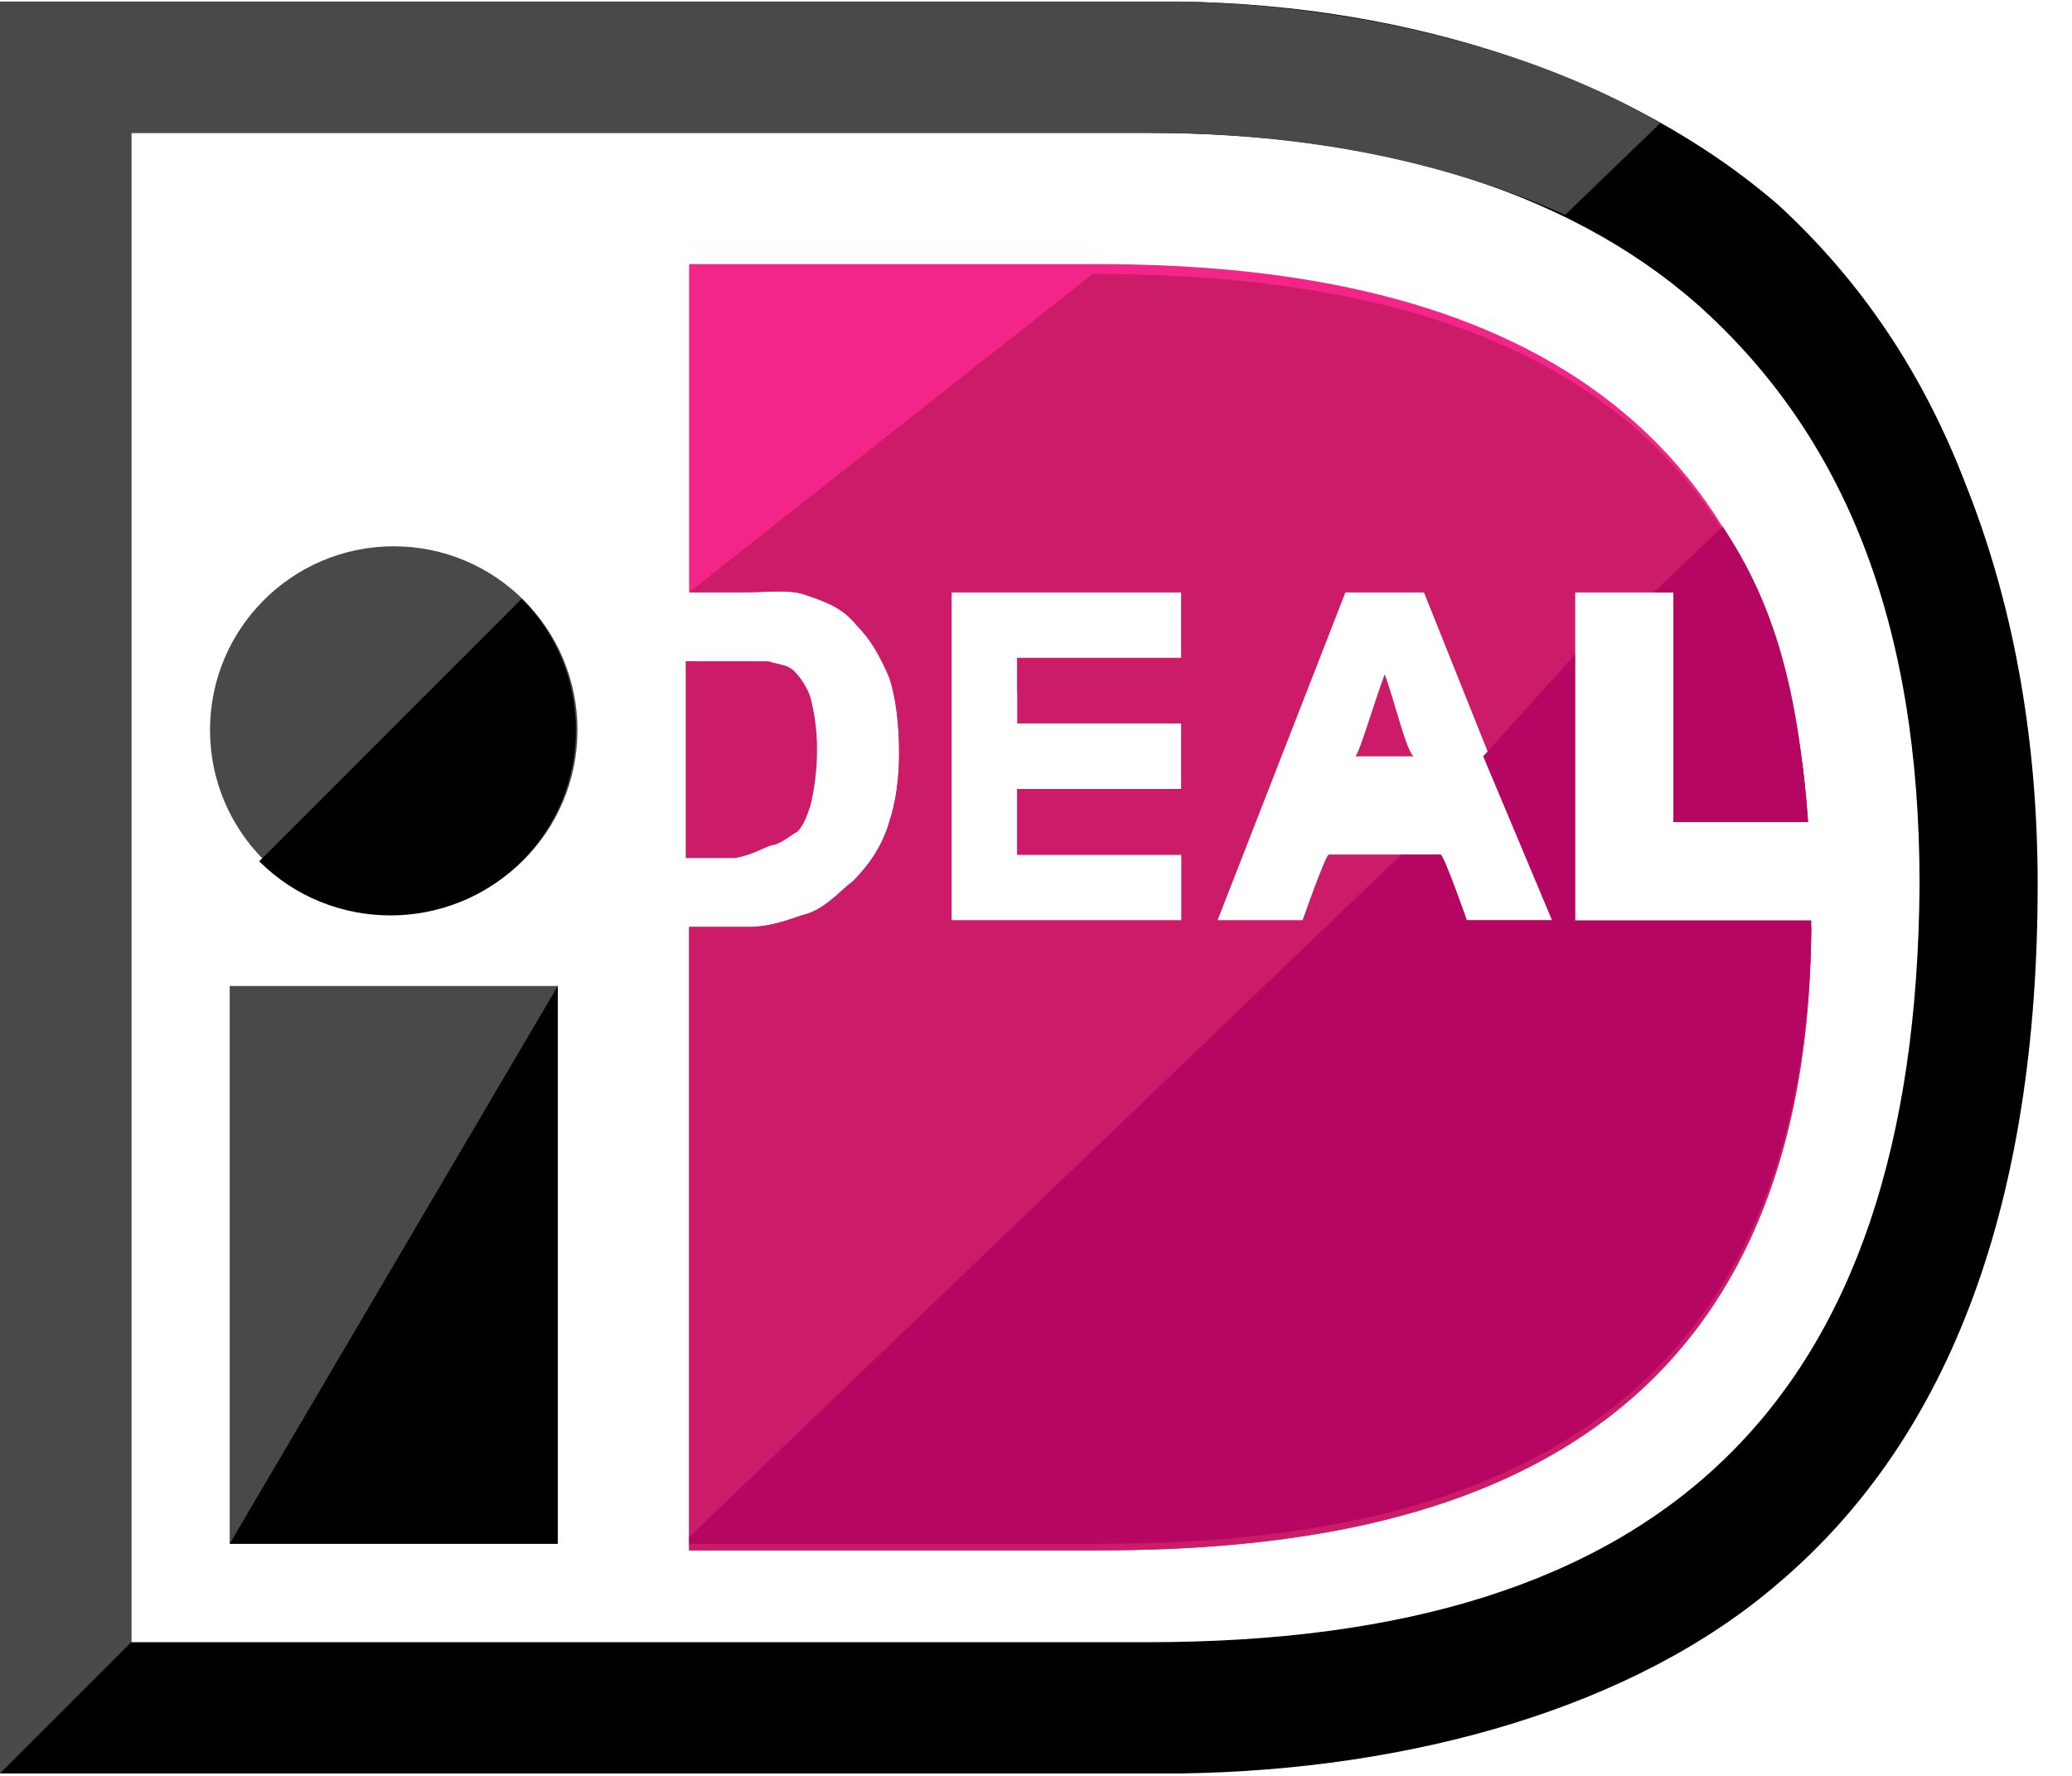
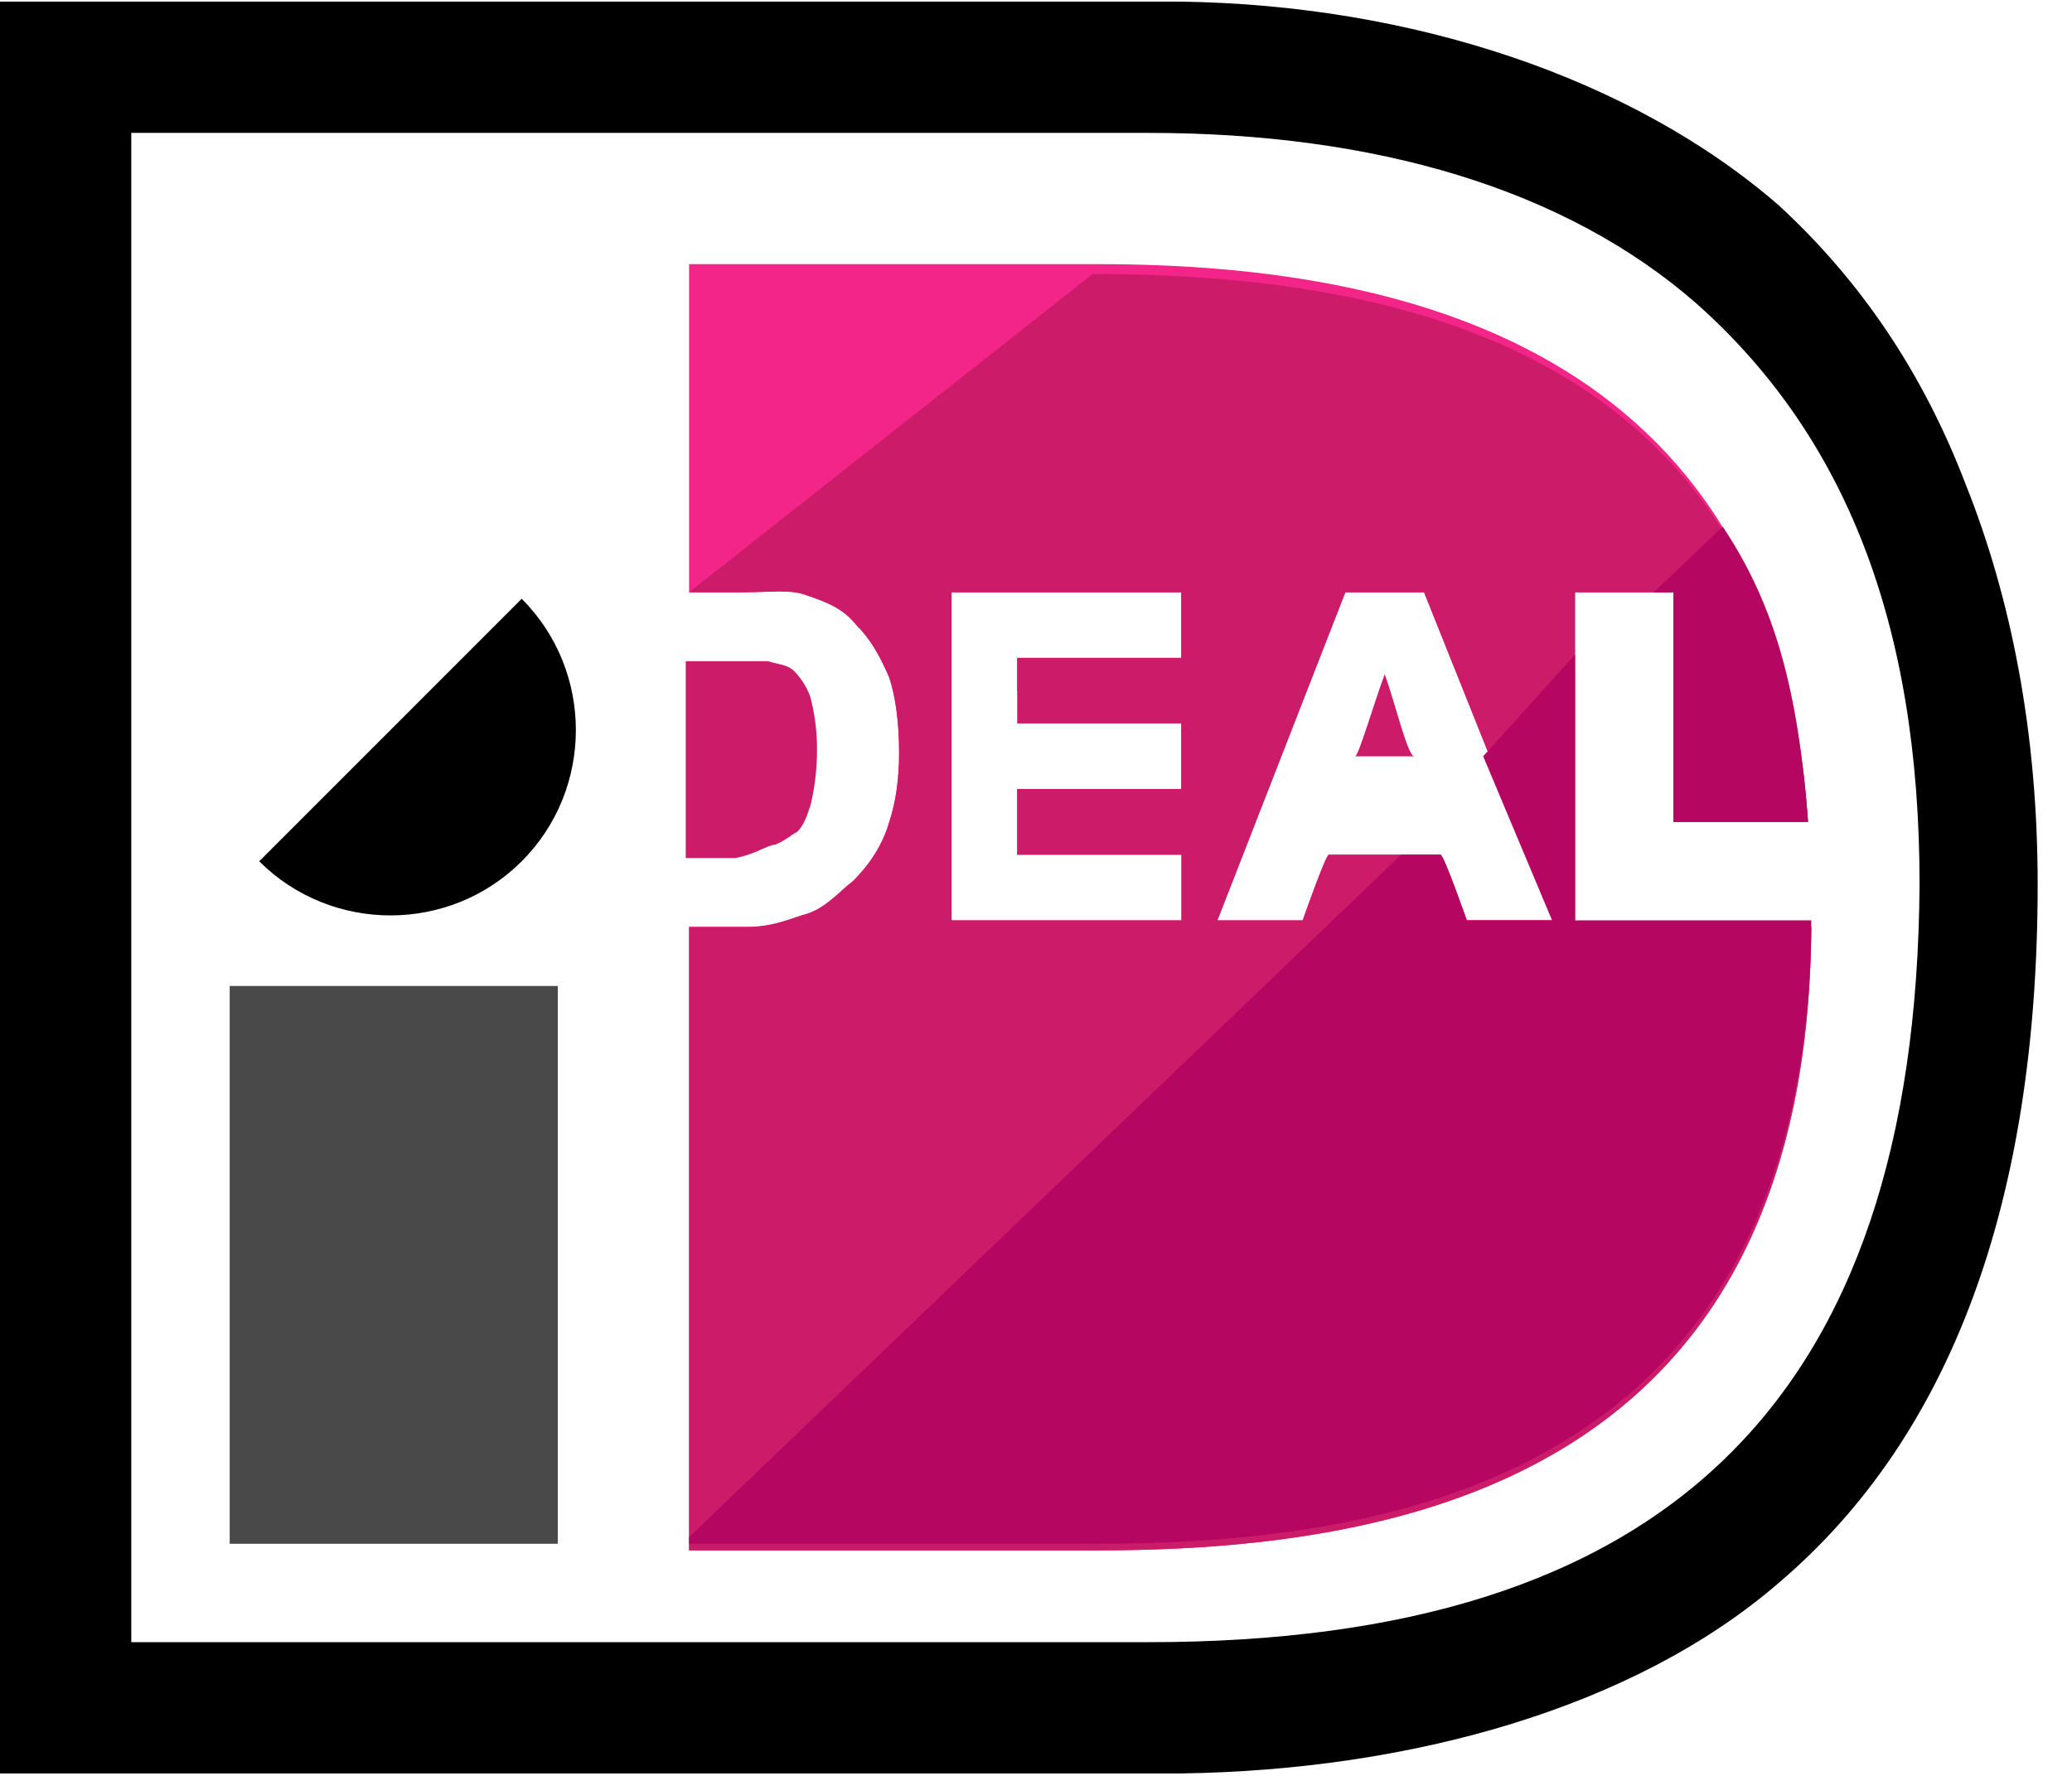
<svg xmlns="http://www.w3.org/2000/svg" width="28px" height="24px" viewBox="0 0 28 24" version="1.1">
  <title>ideal</title>
  <desc>Created with Sketch.</desc>
  <g id="Page-1" stroke="none" stroke-width="1" fill="none" fill-rule="evenodd">
    <g id="Homepage-Copy-2" transform="translate(-436, -4527)" fill-rule="nonzero">
      <g id="Group-16" transform="translate(0, 3574)">
        <g id="Group-20" transform="translate(436, 953)">
          <g id="Group-18">
            <g id="ideal">
              <rect id="Rectangle-path" fill="#494949" x="3.104" y="13.325" width="4.434" height="7.538" />
-               <polyline id="Shape" fill="#000000" points="7.538 13.325 7.538 20.863 3.104 20.863" />
-               <circle id="Oval" fill="#494949" cx="5.321" cy="9.866" r="2.483" />
              <path d="M7.05,8.092 C8.026,9.068 8.026,10.664 7.05,11.64 C6.075,12.615 4.479,12.615 3.503,11.64" id="Shape" fill="#000000" />
              <path d="M15.963,0.022 L0,0.022 L0,23.967 L15.963,23.967 L15.963,23.967 C19.067,23.922 22.082,23.08 24.033,21.395 C26.383,19.4 27.536,16.207 27.536,11.95 C27.536,9.91 27.182,8.092 26.561,6.54 C25.984,5.033 25.142,3.791 24.033,2.771 C22.038,1.042 19.067,0.067 15.963,0.022 L15.963,0.022 Z M15.52,1.796 C18.579,1.796 21.151,2.55 22.925,4.102 C24.92,5.875 25.94,8.403 25.94,11.95 C25.896,18.956 22.481,22.193 15.52,22.193 C14.988,22.193 3.104,22.193 1.774,22.193 C1.774,20.863 1.774,3.126 1.774,1.796 C3.104,1.796 14.943,1.796 15.52,1.796 Z" id="Shape" fill="#000000" />
              <g id="Group" transform="translate(9.256, 8.924)" fill="#CC1B69">
                <path d="M9.057,1.297 C9.722,1.297 9.19,1.297 9.855,1.297 C9.766,1.297 9.589,0.543 9.456,0.188 C9.323,0.543 9.101,1.297 9.057,1.297 Z" id="Shape" />
                <path d="M1.208,2.494 C1.341,2.45 1.43,2.361 1.519,2.317 C1.607,2.228 1.652,2.095 1.696,1.962 C1.74,1.785 1.785,1.519 1.785,1.208 C1.785,0.898 1.74,0.676 1.696,0.499 C1.652,0.366 1.563,0.233 1.474,0.144 C1.386,0.055 1.253,0.055 1.12,0.011 C1.031,0.011 0.854,0.011 0.455,0.011 C0.455,0.011 0.455,0.011 0.011,0.011 L0.011,2.672 C0.455,2.672 0.676,2.672 0.676,2.672 C0.942,2.627 1.12,2.494 1.208,2.494 Z" id="Shape" />
              </g>
              <path d="M21.284,12.438 L21.284,8.004 L22.614,8.004 C22.614,8.004 22.614,10.664 22.614,11.108 C22.614,11.108 24.033,11.108 24.432,11.108 C24.033,4.9 19.289,3.57 14.855,3.57 L9.312,3.57 L9.312,8.004 L10.066,8.004 C10.42,8.004 10.686,7.959 10.908,8.048 C11.174,8.137 11.396,8.225 11.573,8.447 C11.751,8.624 11.884,8.846 12.017,9.157 C12.105,9.423 12.15,9.777 12.15,10.176 C12.15,10.531 12.105,10.842 12.017,11.108 C11.928,11.418 11.751,11.684 11.529,11.906 C11.352,12.039 11.174,12.261 10.908,12.349 C10.731,12.394 10.465,12.527 10.11,12.527 L9.312,12.527 L9.312,20.952 L14.855,20.952 C19.51,20.952 24.432,19.621 24.477,12.527 L21.284,12.527 L21.284,12.438 Z M16.406,12.438 L12.859,12.438 L12.859,8.004 L15.963,8.004 L15.963,8.891 C15.963,8.891 14.189,8.891 13.746,8.891 L13.746,9.334 C14.189,9.334 15.963,9.334 15.963,9.334 L15.963,10.664 C15.963,10.664 14.189,10.664 13.746,10.664 C13.746,10.664 13.746,11.108 13.746,11.551 C14.189,11.551 16.406,11.551 16.406,11.551 L16.406,12.438 Z M19.821,12.438 C19.821,12.438 19.51,11.551 19.466,11.551 C19.333,11.551 18.091,11.551 17.958,11.551 C17.914,11.551 17.604,12.438 17.604,12.438 L16.451,12.438 L18.18,8.004 L19.244,8.004 L21.018,12.438 L19.821,12.438 Z" id="Shape" fill="#F42588" />
              <path d="M9.312,8.004 L10.066,8.004 C10.42,8.004 10.686,7.959 10.908,8.048 C11.174,8.137 11.396,8.225 11.573,8.447 C11.751,8.624 11.884,8.846 12.017,9.157 C12.105,9.423 12.15,9.777 12.15,10.176 C12.15,10.531 12.105,10.842 12.017,11.108 C11.928,11.418 11.751,11.684 11.529,11.906 C11.352,12.039 11.174,12.261 10.908,12.349 C10.731,12.394 10.465,12.527 10.11,12.527 L9.312,12.527 L9.312,20.952 L14.855,20.952 C19.51,20.952 24.432,19.621 24.477,12.527 L21.284,12.527 L21.284,8.004 L22.614,8.004 C22.614,8.004 22.614,10.664 22.614,11.108 C22.614,11.108 24.033,11.108 24.432,11.108 C24.033,4.9 19.2,3.703 14.766,3.703 L9.312,8.004 Z M15.963,12.438 L12.859,12.438 L12.859,8.004 L15.963,8.004 L15.963,8.891 C15.963,8.891 14.189,8.891 13.746,8.891 L13.746,9.777 C14.056,9.777 13.657,9.777 15.963,9.777 L15.963,10.664 C15.963,10.664 14.189,10.664 13.746,10.664 C13.746,10.664 13.746,11.108 13.746,11.551 C14.189,11.551 15.963,11.551 15.963,11.551 L15.963,12.438 Z M19.821,12.438 C19.821,12.438 19.51,11.551 19.466,11.551 C19.333,11.551 18.091,11.551 17.958,11.551 C17.914,11.551 17.604,12.438 17.604,12.438 L16.451,12.438 L18.18,8.004 L19.244,8.004 L21.018,12.438 L19.821,12.438 Z" id="Shape" fill="#CC1B69" />
              <g id="Group" transform="translate(9.312, 7.095)" fill="#B50662">
                <path d="M13.303,0.909 C13.303,0.909 13.303,3.57 13.303,4.013 C14.855,4.013 14.367,4.013 15.121,4.013 C14.988,2.239 14.677,1.086 13.968,0.022 L13.036,0.909 L13.303,0.909 Z" id="Shape" />
                <path d="M11.972,1.752 L10.731,3.126 L11.662,5.343 L10.509,5.343 C10.509,5.343 10.199,4.456 10.154,4.456 C10.11,4.456 9.888,4.456 9.622,4.456 L0,13.679 L0,13.768 L5.543,13.768 C10.199,13.768 15.121,12.438 15.165,5.343 L11.972,5.343 L11.972,1.752 Z" id="Shape" />
              </g>
-               <path d="M0,0.022 L0,23.967 L1.774,22.193 C1.774,20.597 1.774,3.126 1.774,1.796 C3.104,1.796 14.943,1.796 15.52,1.796 C17.692,1.796 19.555,2.195 21.151,2.904 L22.437,1.663 C20.619,0.599 18.18,0.067 15.963,0.022 L15.963,0.022 L0,0.022 Z" id="Shape" fill="#494949" />
            </g>
          </g>
        </g>
      </g>
    </g>
  </g>
</svg>